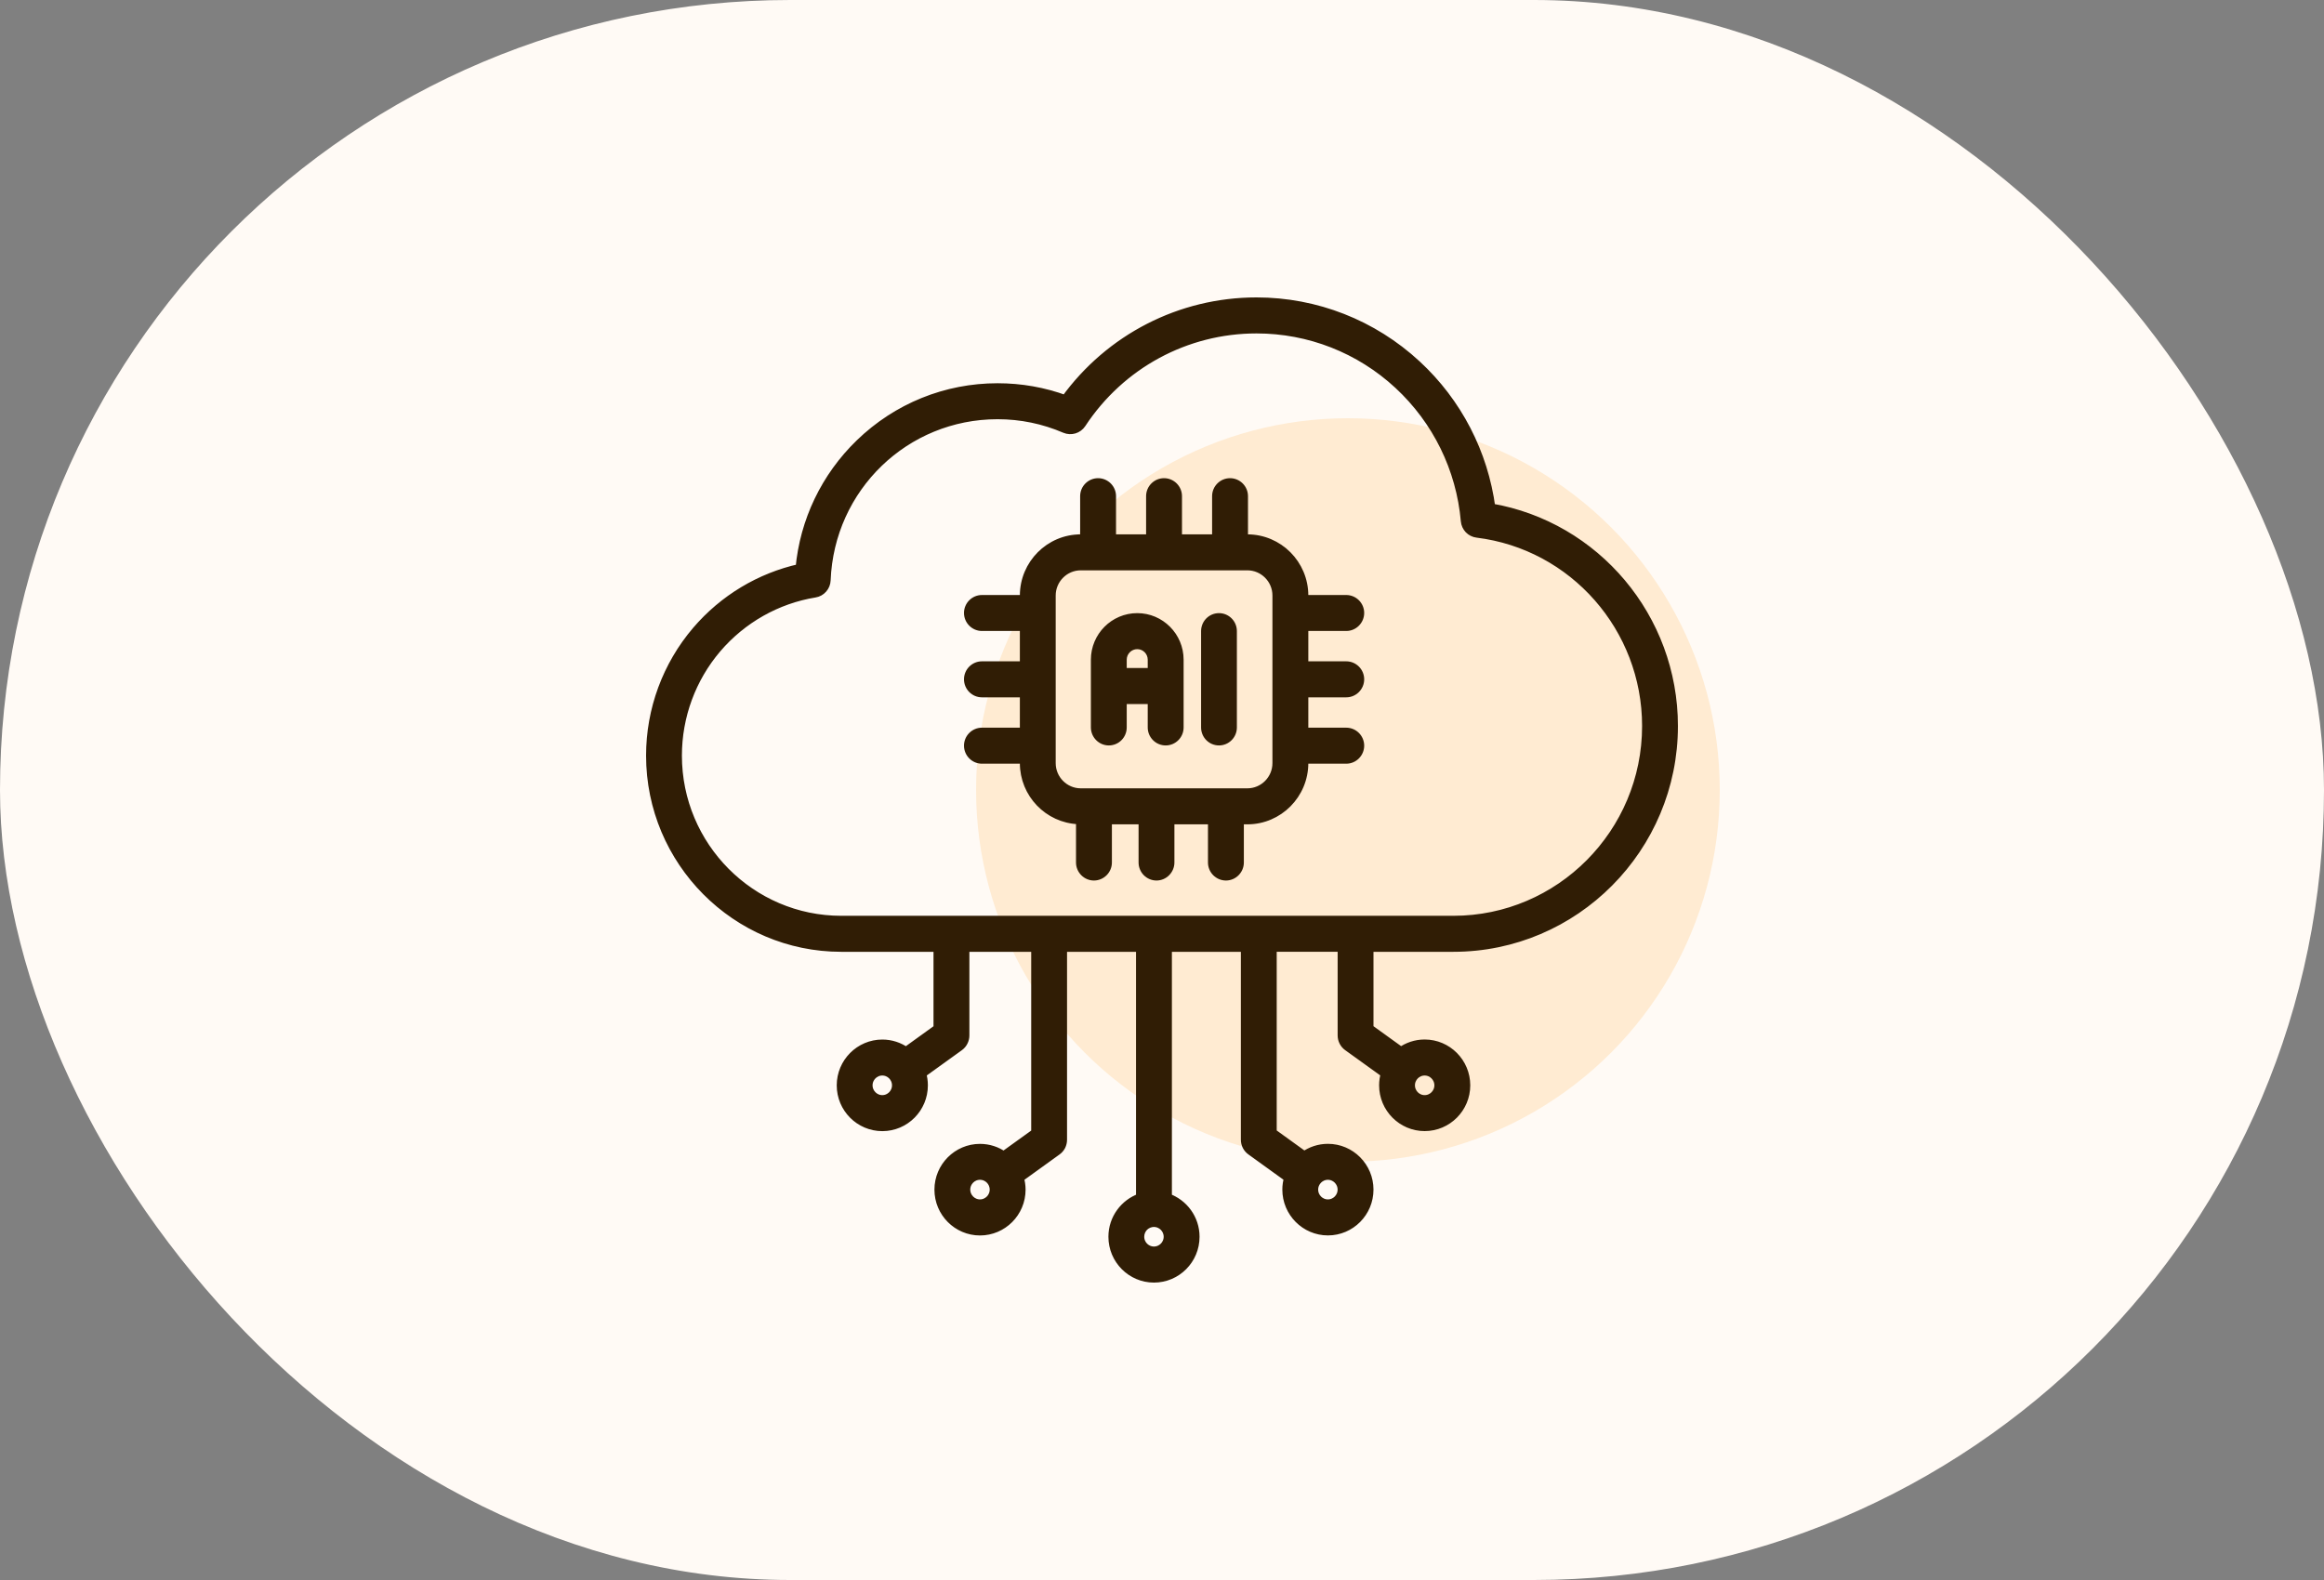
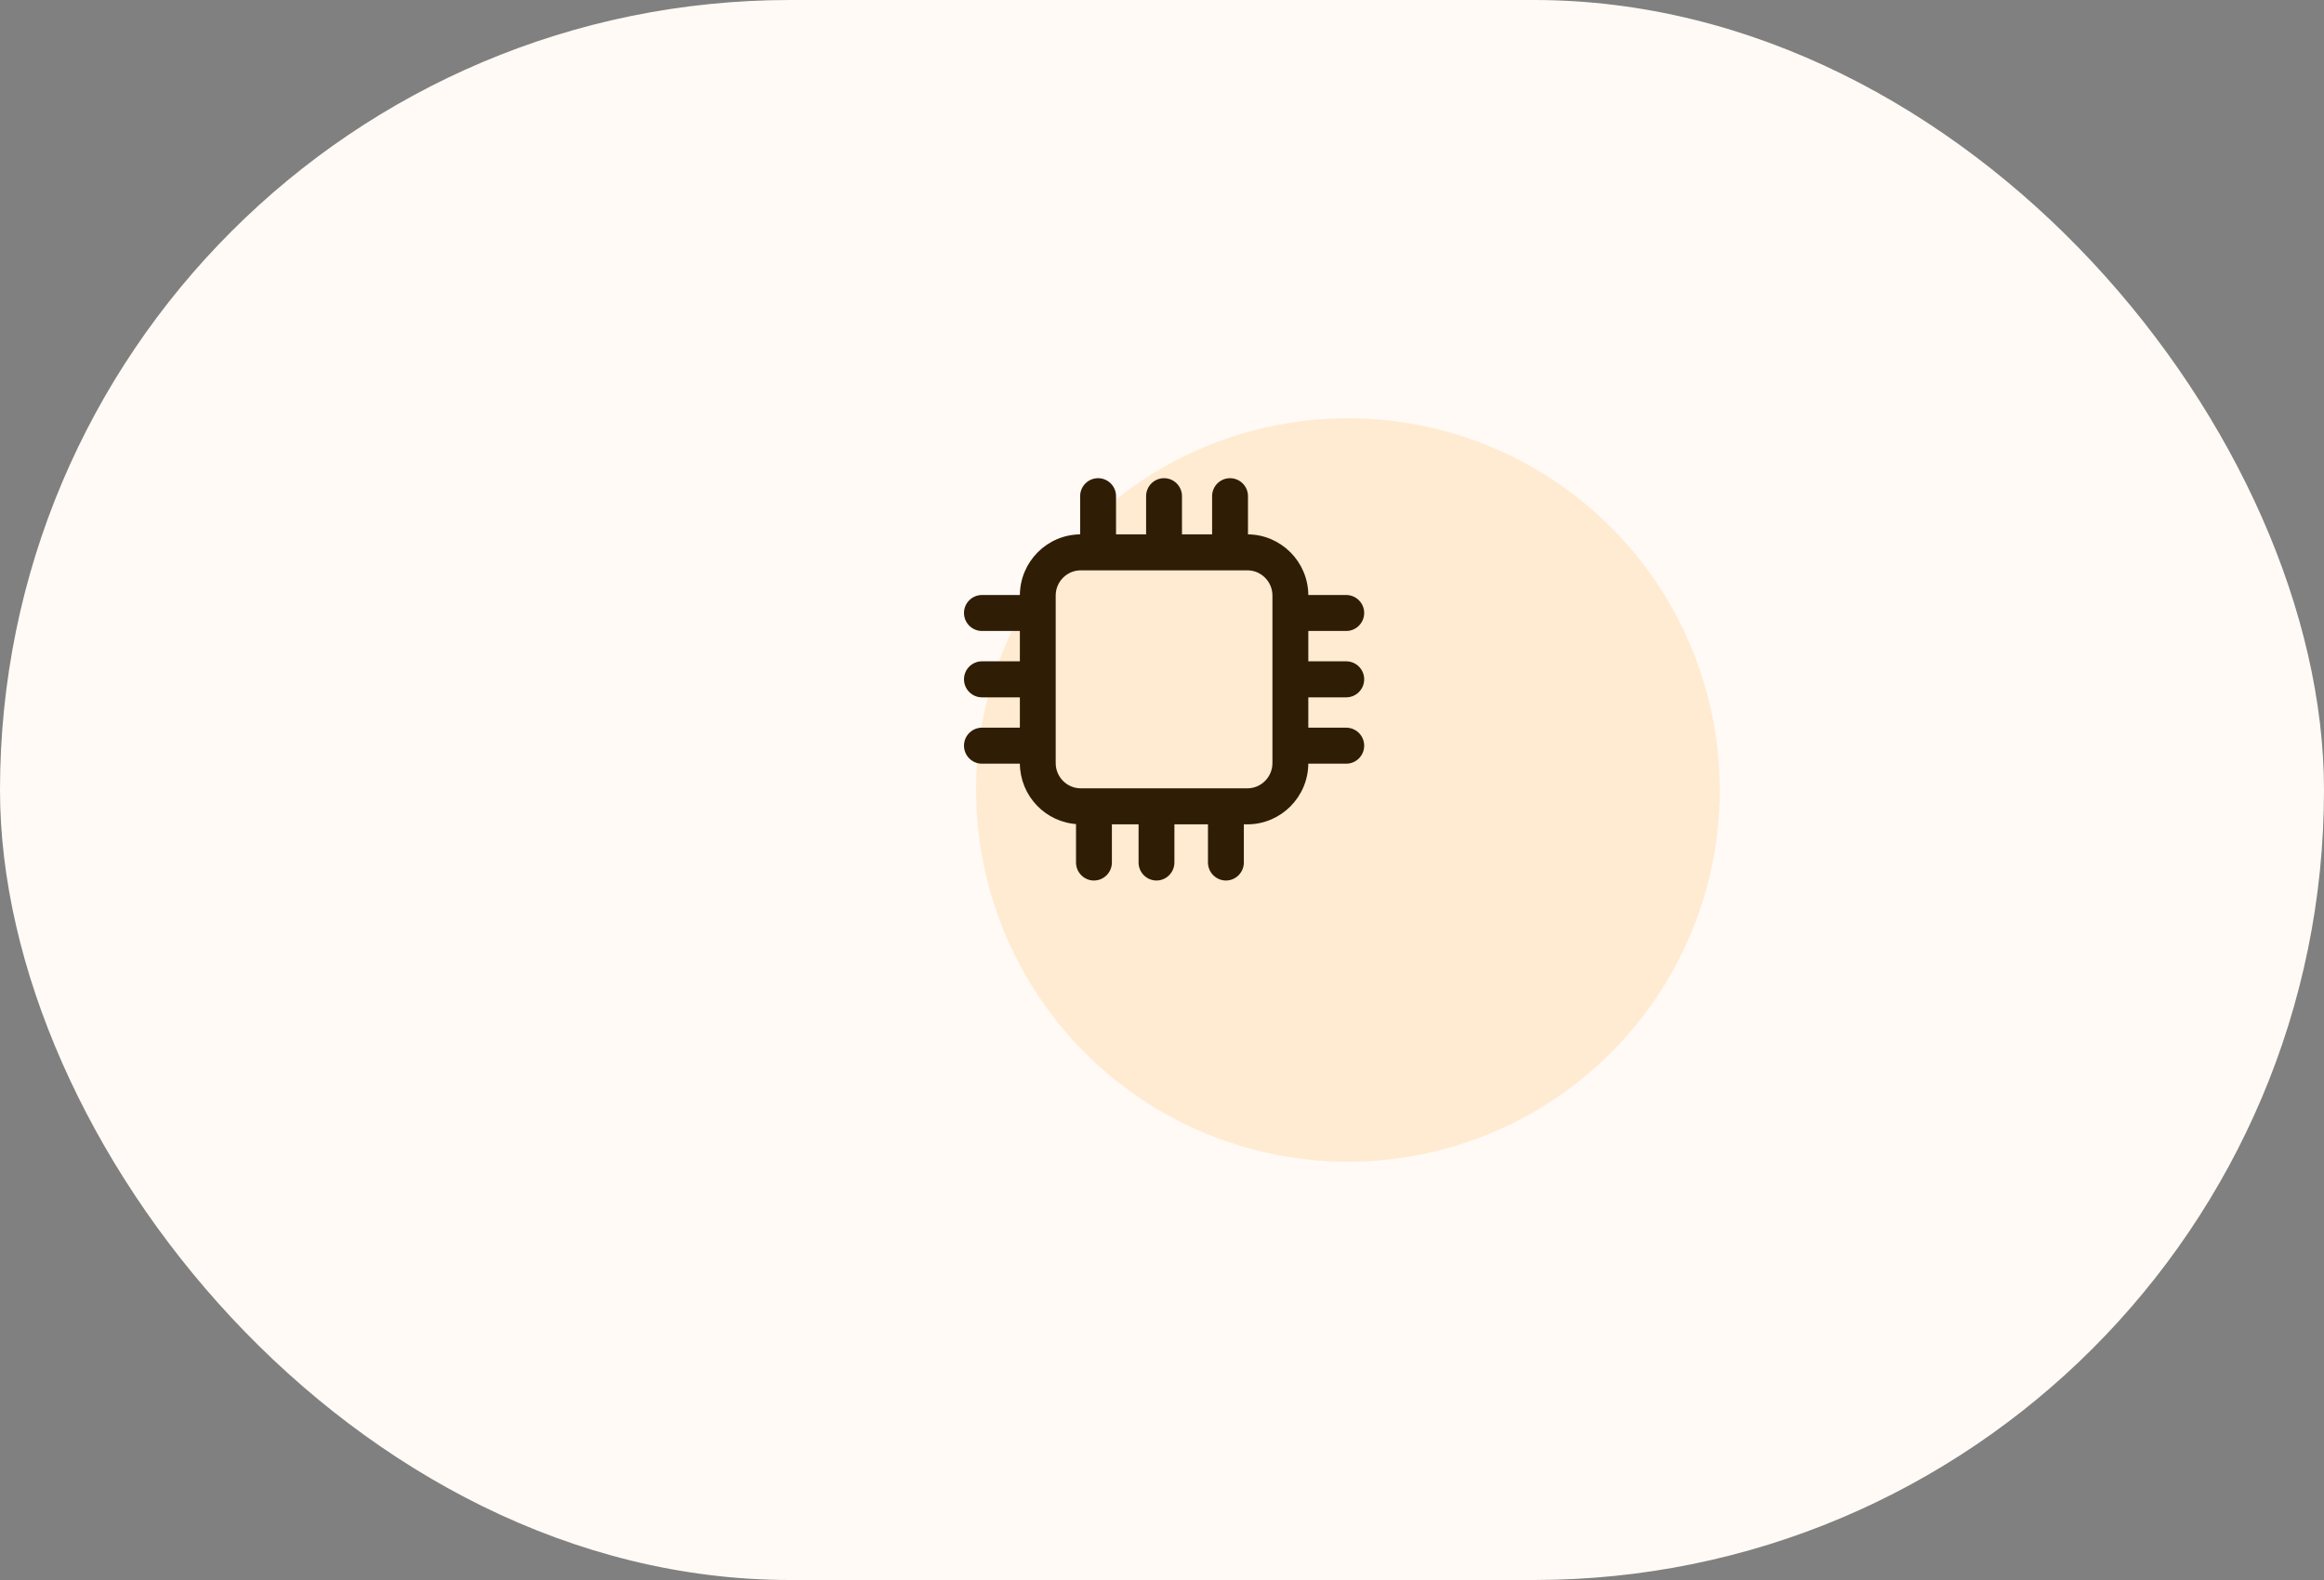
<svg xmlns="http://www.w3.org/2000/svg" width="50" height="34" viewBox="0 0 50 34" fill="none">
  <rect x="0" y="0" width="50" height="34" fill="#808080" stroke="none" />
  <rect width="50" height="34" rx="17" fill="#FFFAF5" />
  <circle cx="29" cy="17" r="8" fill="#FFEBD2" />
  <mask id="path-3-outside-1_10193_17958" maskUnits="userSpaceOnUse" x="13" y="5.5" width="24" height="23" fill="black">
-     <rect fill="white" x="13" y="5.5" width="24" height="23" />
-     <path d="M29.45 20.382H31.268C33.877 20.382 36 18.247 36 15.623C36 13.298 34.327 11.32 32.073 10.933C31.916 9.752 31.355 8.664 30.476 7.851C29.535 6.98 28.312 6.5 27.033 6.5C25.399 6.5 23.879 7.283 22.922 8.605C22.455 8.433 21.965 8.347 21.462 8.347C20.353 8.347 19.302 8.773 18.503 9.547C17.762 10.265 17.309 11.212 17.215 12.234C16.353 12.425 15.569 12.896 14.989 13.575C14.351 14.322 14 15.275 14 16.26C14 18.532 15.839 20.382 18.099 20.382H20.184V22.135L19.492 22.634C19.343 22.527 19.165 22.47 18.983 22.47C18.498 22.47 18.102 22.867 18.102 23.356C18.102 23.844 18.497 24.241 18.983 24.241C19.469 24.241 19.863 23.844 19.863 23.356C19.863 23.267 19.85 23.182 19.826 23.101L20.637 22.517C20.674 22.49 20.704 22.455 20.724 22.414C20.745 22.373 20.756 22.328 20.756 22.283V20.382H22.286V24.38L21.593 24.879C21.445 24.772 21.267 24.715 21.084 24.715C20.599 24.715 20.204 25.112 20.204 25.6C20.204 26.089 20.599 26.486 21.084 26.486C21.57 26.486 21.965 26.089 21.965 25.6C21.965 25.512 21.951 25.426 21.927 25.346L22.738 24.761C22.775 24.735 22.805 24.699 22.826 24.659C22.846 24.618 22.857 24.573 22.857 24.527V20.383H24.541V25.778C24.196 25.898 23.947 26.227 23.947 26.614C23.947 27.102 24.341 27.5 24.827 27.5C25.313 27.5 25.708 27.103 25.708 26.614C25.708 26.227 25.459 25.898 25.113 25.778V20.382H26.797V24.526C26.797 24.619 26.841 24.706 26.916 24.76L27.727 25.345C27.702 25.427 27.689 25.513 27.689 25.599C27.689 26.087 28.084 26.485 28.57 26.485C29.055 26.485 29.45 26.088 29.45 25.599C29.45 25.111 29.055 24.714 28.57 24.714C28.38 24.714 28.204 24.775 28.061 24.878L27.368 24.378V20.381H28.879V22.282C28.879 22.374 28.923 22.461 28.998 22.516L29.809 23.1C29.784 23.183 29.771 23.268 29.771 23.355C29.771 23.843 30.166 24.24 30.651 24.24C31.137 24.24 31.532 23.843 31.532 23.355C31.532 22.866 31.137 22.469 30.651 22.469C30.461 22.469 30.286 22.53 30.142 22.633L29.45 22.134V20.382H29.45ZM18.982 23.666C18.812 23.666 18.673 23.526 18.673 23.355C18.673 23.184 18.812 23.044 18.982 23.044C19.153 23.044 19.291 23.184 19.291 23.355C19.291 23.526 19.153 23.666 18.982 23.666ZM21.084 25.91C20.914 25.91 20.775 25.77 20.775 25.599C20.775 25.427 20.914 25.288 21.084 25.288C21.255 25.288 21.393 25.427 21.393 25.599C21.393 25.77 21.254 25.91 21.084 25.91ZM24.827 26.924C24.656 26.924 24.518 26.785 24.518 26.613C24.518 26.531 24.55 26.452 24.608 26.394C24.665 26.336 24.744 26.303 24.825 26.303H24.828C24.998 26.304 25.136 26.443 25.136 26.613C25.136 26.785 24.997 26.924 24.827 26.924ZM28.878 25.599C28.878 25.771 28.739 25.91 28.569 25.91C28.399 25.91 28.26 25.771 28.26 25.599C28.26 25.428 28.399 25.288 28.569 25.288C28.739 25.288 28.878 25.428 28.878 25.599ZM14.571 16.26C14.571 15.412 14.873 14.592 15.422 13.949C15.965 13.314 16.714 12.891 17.531 12.758C17.596 12.748 17.655 12.715 17.699 12.665C17.743 12.616 17.768 12.553 17.771 12.486C17.85 10.487 19.471 8.921 21.462 8.921C21.966 8.921 22.455 9.022 22.915 9.22C23.042 9.274 23.189 9.23 23.266 9.114C24.105 7.837 25.514 7.075 27.033 7.075C28.169 7.075 29.254 7.5 30.089 8.273C30.919 9.042 31.43 10.085 31.529 11.21C31.535 11.276 31.563 11.337 31.608 11.385C31.654 11.432 31.714 11.462 31.779 11.47C33.86 11.726 35.429 13.511 35.429 15.623C35.429 17.93 33.563 19.807 31.269 19.807H18.099C16.154 19.807 14.571 18.215 14.571 16.26ZM30.96 23.355C30.96 23.526 30.821 23.666 30.651 23.666C30.48 23.666 30.342 23.526 30.342 23.355C30.342 23.184 30.48 23.044 30.651 23.044C30.821 23.044 30.96 23.184 30.96 23.355Z" />
-   </mask>
-   <path d="M29.45 20.382H31.268C33.877 20.382 36 18.247 36 15.623C36 13.298 34.327 11.32 32.073 10.933C31.916 9.752 31.355 8.664 30.476 7.851C29.535 6.98 28.312 6.5 27.033 6.5C25.399 6.5 23.879 7.283 22.922 8.605C22.455 8.433 21.965 8.347 21.462 8.347C20.353 8.347 19.302 8.773 18.503 9.547C17.762 10.265 17.309 11.212 17.215 12.234C16.353 12.425 15.569 12.896 14.989 13.575C14.351 14.322 14 15.275 14 16.26C14 18.532 15.839 20.382 18.099 20.382H20.184V22.135L19.492 22.634C19.343 22.527 19.165 22.47 18.983 22.47C18.498 22.47 18.102 22.867 18.102 23.356C18.102 23.844 18.497 24.241 18.983 24.241C19.469 24.241 19.863 23.844 19.863 23.356C19.863 23.267 19.85 23.182 19.826 23.101L20.637 22.517C20.674 22.49 20.704 22.455 20.724 22.414C20.745 22.373 20.756 22.328 20.756 22.283V20.382H22.286V24.38L21.593 24.879C21.445 24.772 21.267 24.715 21.084 24.715C20.599 24.715 20.204 25.112 20.204 25.6C20.204 26.089 20.599 26.486 21.084 26.486C21.57 26.486 21.965 26.089 21.965 25.6C21.965 25.512 21.951 25.426 21.927 25.346L22.738 24.761C22.775 24.735 22.805 24.699 22.826 24.659C22.846 24.618 22.857 24.573 22.857 24.527V20.383H24.541V25.778C24.196 25.898 23.947 26.227 23.947 26.614C23.947 27.102 24.341 27.5 24.827 27.5C25.313 27.5 25.708 27.103 25.708 26.614C25.708 26.227 25.459 25.898 25.113 25.778V20.382H26.797V24.526C26.797 24.619 26.841 24.706 26.916 24.76L27.727 25.345C27.702 25.427 27.689 25.513 27.689 25.599C27.689 26.087 28.084 26.485 28.57 26.485C29.055 26.485 29.45 26.088 29.45 25.599C29.45 25.111 29.055 24.714 28.57 24.714C28.38 24.714 28.204 24.775 28.061 24.878L27.368 24.378V20.381H28.879V22.282C28.879 22.374 28.923 22.461 28.998 22.516L29.809 23.1C29.784 23.183 29.771 23.268 29.771 23.355C29.771 23.843 30.166 24.24 30.651 24.24C31.137 24.24 31.532 23.843 31.532 23.355C31.532 22.866 31.137 22.469 30.651 22.469C30.461 22.469 30.286 22.53 30.142 22.633L29.45 22.134V20.382H29.45ZM18.982 23.666C18.812 23.666 18.673 23.526 18.673 23.355C18.673 23.184 18.812 23.044 18.982 23.044C19.153 23.044 19.291 23.184 19.291 23.355C19.291 23.526 19.153 23.666 18.982 23.666ZM21.084 25.91C20.914 25.91 20.775 25.77 20.775 25.599C20.775 25.427 20.914 25.288 21.084 25.288C21.255 25.288 21.393 25.427 21.393 25.599C21.393 25.77 21.254 25.91 21.084 25.91ZM24.827 26.924C24.656 26.924 24.518 26.785 24.518 26.613C24.518 26.531 24.55 26.452 24.608 26.394C24.665 26.336 24.744 26.303 24.825 26.303H24.828C24.998 26.304 25.136 26.443 25.136 26.613C25.136 26.785 24.997 26.924 24.827 26.924ZM28.878 25.599C28.878 25.771 28.739 25.91 28.569 25.91C28.399 25.91 28.26 25.771 28.26 25.599C28.26 25.428 28.399 25.288 28.569 25.288C28.739 25.288 28.878 25.428 28.878 25.599ZM14.571 16.26C14.571 15.412 14.873 14.592 15.422 13.949C15.965 13.314 16.714 12.891 17.531 12.758C17.596 12.748 17.655 12.715 17.699 12.665C17.743 12.616 17.768 12.553 17.771 12.486C17.85 10.487 19.471 8.921 21.462 8.921C21.966 8.921 22.455 9.022 22.915 9.22C23.042 9.274 23.189 9.23 23.266 9.114C24.105 7.837 25.514 7.075 27.033 7.075C28.169 7.075 29.254 7.5 30.089 8.273C30.919 9.042 31.43 10.085 31.529 11.21C31.535 11.276 31.563 11.337 31.608 11.385C31.654 11.432 31.714 11.462 31.779 11.47C33.86 11.726 35.429 13.511 35.429 15.623C35.429 17.93 33.563 19.807 31.269 19.807H18.099C16.154 19.807 14.571 18.215 14.571 16.26ZM30.96 23.355C30.96 23.526 30.821 23.666 30.651 23.666C30.48 23.666 30.342 23.526 30.342 23.355C30.342 23.184 30.48 23.044 30.651 23.044C30.821 23.044 30.96 23.184 30.96 23.355Z" fill="#301D05" />
+     </mask>
  <path d="M29.45 20.382H31.268C33.877 20.382 36 18.247 36 15.623C36 13.298 34.327 11.32 32.073 10.933C31.916 9.752 31.355 8.664 30.476 7.851C29.535 6.98 28.312 6.5 27.033 6.5C25.399 6.5 23.879 7.283 22.922 8.605C22.455 8.433 21.965 8.347 21.462 8.347C20.353 8.347 19.302 8.773 18.503 9.547C17.762 10.265 17.309 11.212 17.215 12.234C16.353 12.425 15.569 12.896 14.989 13.575C14.351 14.322 14 15.275 14 16.26C14 18.532 15.839 20.382 18.099 20.382H20.184V22.135L19.492 22.634C19.343 22.527 19.165 22.47 18.983 22.47C18.498 22.47 18.102 22.867 18.102 23.356C18.102 23.844 18.497 24.241 18.983 24.241C19.469 24.241 19.863 23.844 19.863 23.356C19.863 23.267 19.85 23.182 19.826 23.101L20.637 22.517C20.674 22.49 20.704 22.455 20.724 22.414C20.745 22.373 20.756 22.328 20.756 22.283V20.382H22.286V24.38L21.593 24.879C21.445 24.772 21.267 24.715 21.084 24.715C20.599 24.715 20.204 25.112 20.204 25.6C20.204 26.089 20.599 26.486 21.084 26.486C21.57 26.486 21.965 26.089 21.965 25.6C21.965 25.512 21.951 25.426 21.927 25.346L22.738 24.761C22.775 24.735 22.805 24.699 22.826 24.659C22.846 24.618 22.857 24.573 22.857 24.527V20.383H24.541V25.778C24.196 25.898 23.947 26.227 23.947 26.614C23.947 27.102 24.341 27.5 24.827 27.5C25.313 27.5 25.708 27.103 25.708 26.614C25.708 26.227 25.459 25.898 25.113 25.778V20.382H26.797V24.526C26.797 24.619 26.841 24.706 26.916 24.76L27.727 25.345C27.702 25.427 27.689 25.513 27.689 25.599C27.689 26.087 28.084 26.485 28.57 26.485C29.055 26.485 29.45 26.088 29.45 25.599C29.45 25.111 29.055 24.714 28.57 24.714C28.38 24.714 28.204 24.775 28.061 24.878L27.368 24.378V20.381H28.879V22.282C28.879 22.374 28.923 22.461 28.998 22.516L29.809 23.1C29.784 23.183 29.771 23.268 29.771 23.355C29.771 23.843 30.166 24.24 30.651 24.24C31.137 24.24 31.532 23.843 31.532 23.355C31.532 22.866 31.137 22.469 30.651 22.469C30.461 22.469 30.286 22.53 30.142 22.633L29.45 22.134V20.382H29.45ZM18.982 23.666C18.812 23.666 18.673 23.526 18.673 23.355C18.673 23.184 18.812 23.044 18.982 23.044C19.153 23.044 19.291 23.184 19.291 23.355C19.291 23.526 19.153 23.666 18.982 23.666ZM21.084 25.91C20.914 25.91 20.775 25.77 20.775 25.599C20.775 25.427 20.914 25.288 21.084 25.288C21.255 25.288 21.393 25.427 21.393 25.599C21.393 25.77 21.254 25.91 21.084 25.91ZM24.827 26.924C24.656 26.924 24.518 26.785 24.518 26.613C24.518 26.531 24.55 26.452 24.608 26.394C24.665 26.336 24.744 26.303 24.825 26.303H24.828C24.998 26.304 25.136 26.443 25.136 26.613C25.136 26.785 24.997 26.924 24.827 26.924ZM28.878 25.599C28.878 25.771 28.739 25.91 28.569 25.91C28.399 25.91 28.26 25.771 28.26 25.599C28.26 25.428 28.399 25.288 28.569 25.288C28.739 25.288 28.878 25.428 28.878 25.599ZM14.571 16.26C14.571 15.412 14.873 14.592 15.422 13.949C15.965 13.314 16.714 12.891 17.531 12.758C17.596 12.748 17.655 12.715 17.699 12.665C17.743 12.616 17.768 12.553 17.771 12.486C17.85 10.487 19.471 8.921 21.462 8.921C21.966 8.921 22.455 9.022 22.915 9.22C23.042 9.274 23.189 9.23 23.266 9.114C24.105 7.837 25.514 7.075 27.033 7.075C28.169 7.075 29.254 7.5 30.089 8.273C30.919 9.042 31.43 10.085 31.529 11.21C31.535 11.276 31.563 11.337 31.608 11.385C31.654 11.432 31.714 11.462 31.779 11.47C33.86 11.726 35.429 13.511 35.429 15.623C35.429 17.93 33.563 19.807 31.269 19.807H18.099C16.154 19.807 14.571 18.215 14.571 16.26ZM30.96 23.355C30.96 23.526 30.821 23.666 30.651 23.666C30.48 23.666 30.342 23.526 30.342 23.355C30.342 23.184 30.48 23.044 30.651 23.044C30.821 23.044 30.96 23.184 30.96 23.355Z" stroke="#301D05" stroke-width="0.2" mask="url(#path-3-outside-1_10193_17958)" />
  <path d="M26.464 10.34C26.649 10.34 26.8 10.491 26.8 10.677V11.549H26.837C27.532 11.549 28.098 12.117 28.098 12.815V12.854H28.964C29.149 12.854 29.3 13.005 29.3 13.19C29.3 13.376 29.149 13.528 28.964 13.528H28.098V14.281H28.964C29.149 14.281 29.3 14.432 29.3 14.618C29.3 14.804 29.149 14.956 28.964 14.956H28.098V15.709H28.964C29.149 15.709 29.3 15.86 29.3 16.046C29.3 16.232 29.149 16.384 28.964 16.384H28.098V16.421C28.098 17.12 27.532 17.689 26.837 17.689H26.711V18.56C26.711 18.745 26.561 18.898 26.375 18.898C26.189 18.897 26.039 18.745 26.039 18.56V17.689H25.217V18.56C25.217 18.745 25.066 18.898 24.881 18.898C24.695 18.897 24.546 18.745 24.546 18.56V17.689H23.872V18.56C23.872 18.745 23.722 18.897 23.536 18.898C23.351 18.898 23.2 18.745 23.2 18.56V17.686C22.529 17.658 21.992 17.102 21.992 16.421V16.384H21.126C20.941 16.384 20.79 16.232 20.79 16.046C20.79 15.86 20.941 15.709 21.126 15.709H21.992V14.956H21.126C20.941 14.956 20.79 14.804 20.79 14.618C20.79 14.432 20.941 14.281 21.126 14.281H21.992V13.528H21.126C20.941 13.528 20.79 13.376 20.79 13.19C20.79 13.005 20.941 12.854 21.126 12.854H21.992V12.815C21.992 12.117 22.557 11.549 23.252 11.549H23.289V10.677C23.289 10.491 23.44 10.34 23.625 10.34C23.81 10.34 23.961 10.491 23.961 10.677V11.549H24.708V10.677C24.708 10.491 24.859 10.34 25.044 10.34C25.229 10.34 25.38 10.491 25.38 10.677V11.549H26.128V10.677C26.128 10.491 26.279 10.34 26.464 10.34ZM23.252 12.223C22.928 12.223 22.663 12.489 22.663 12.815V16.421C22.663 16.748 22.928 17.014 23.252 17.014H26.837C27.161 17.014 27.426 16.748 27.426 16.421V12.815C27.426 12.489 27.161 12.223 26.837 12.223H23.252Z" fill="#301D05" stroke="#301D05" stroke-width="0.1" />
-   <path d="M24.468 13.244C24.99 13.244 25.415 13.671 25.415 14.196V15.654C25.415 15.84 25.265 15.991 25.079 15.991C24.894 15.991 24.743 15.84 24.743 15.654V15.1H24.191V15.654C24.191 15.84 24.042 15.991 23.856 15.991C23.671 15.991 23.521 15.84 23.52 15.654V14.196C23.52 13.671 23.945 13.244 24.468 13.244ZM26.226 13.244C26.411 13.244 26.561 13.395 26.561 13.581V15.654C26.561 15.84 26.411 15.991 26.226 15.991C26.04 15.991 25.891 15.84 25.891 15.654V13.581C25.891 13.395 26.04 13.244 26.226 13.244ZM24.468 13.919C24.316 13.919 24.191 14.043 24.191 14.196V14.425H24.743V14.196C24.743 14.043 24.619 13.919 24.468 13.919Z" fill="#301D05" stroke="#301D05" stroke-width="0.1" />
</svg>